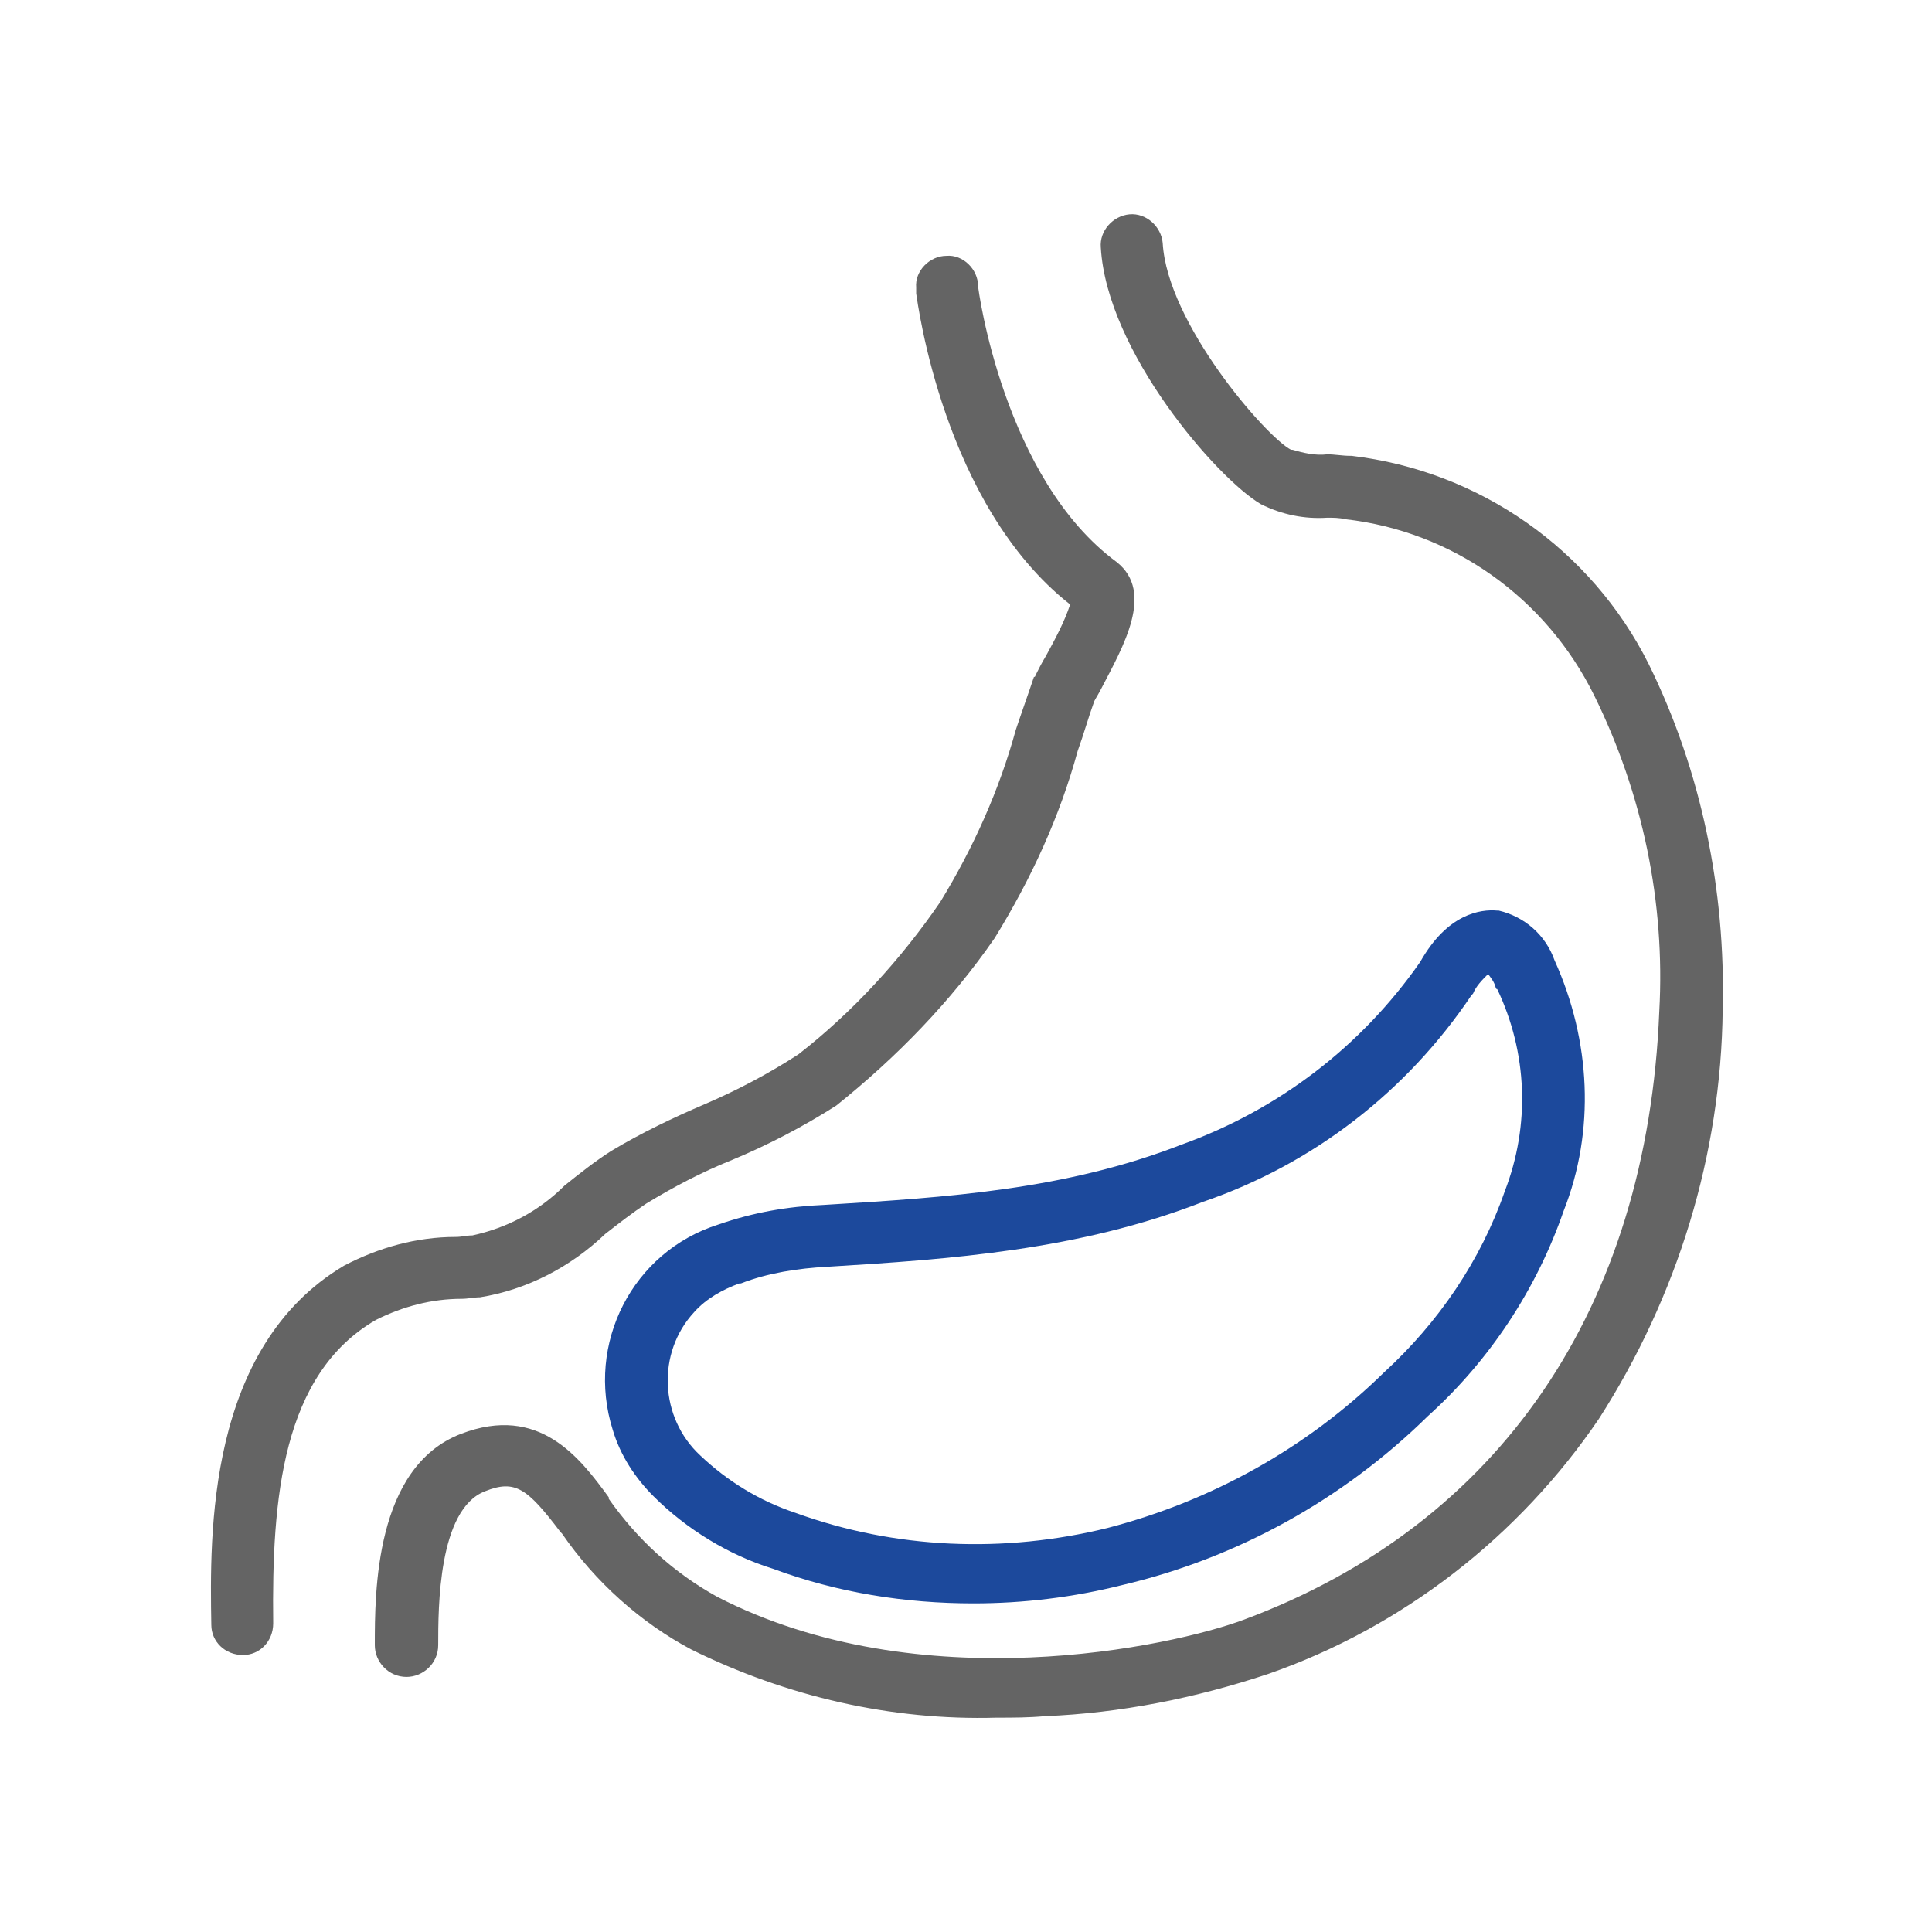
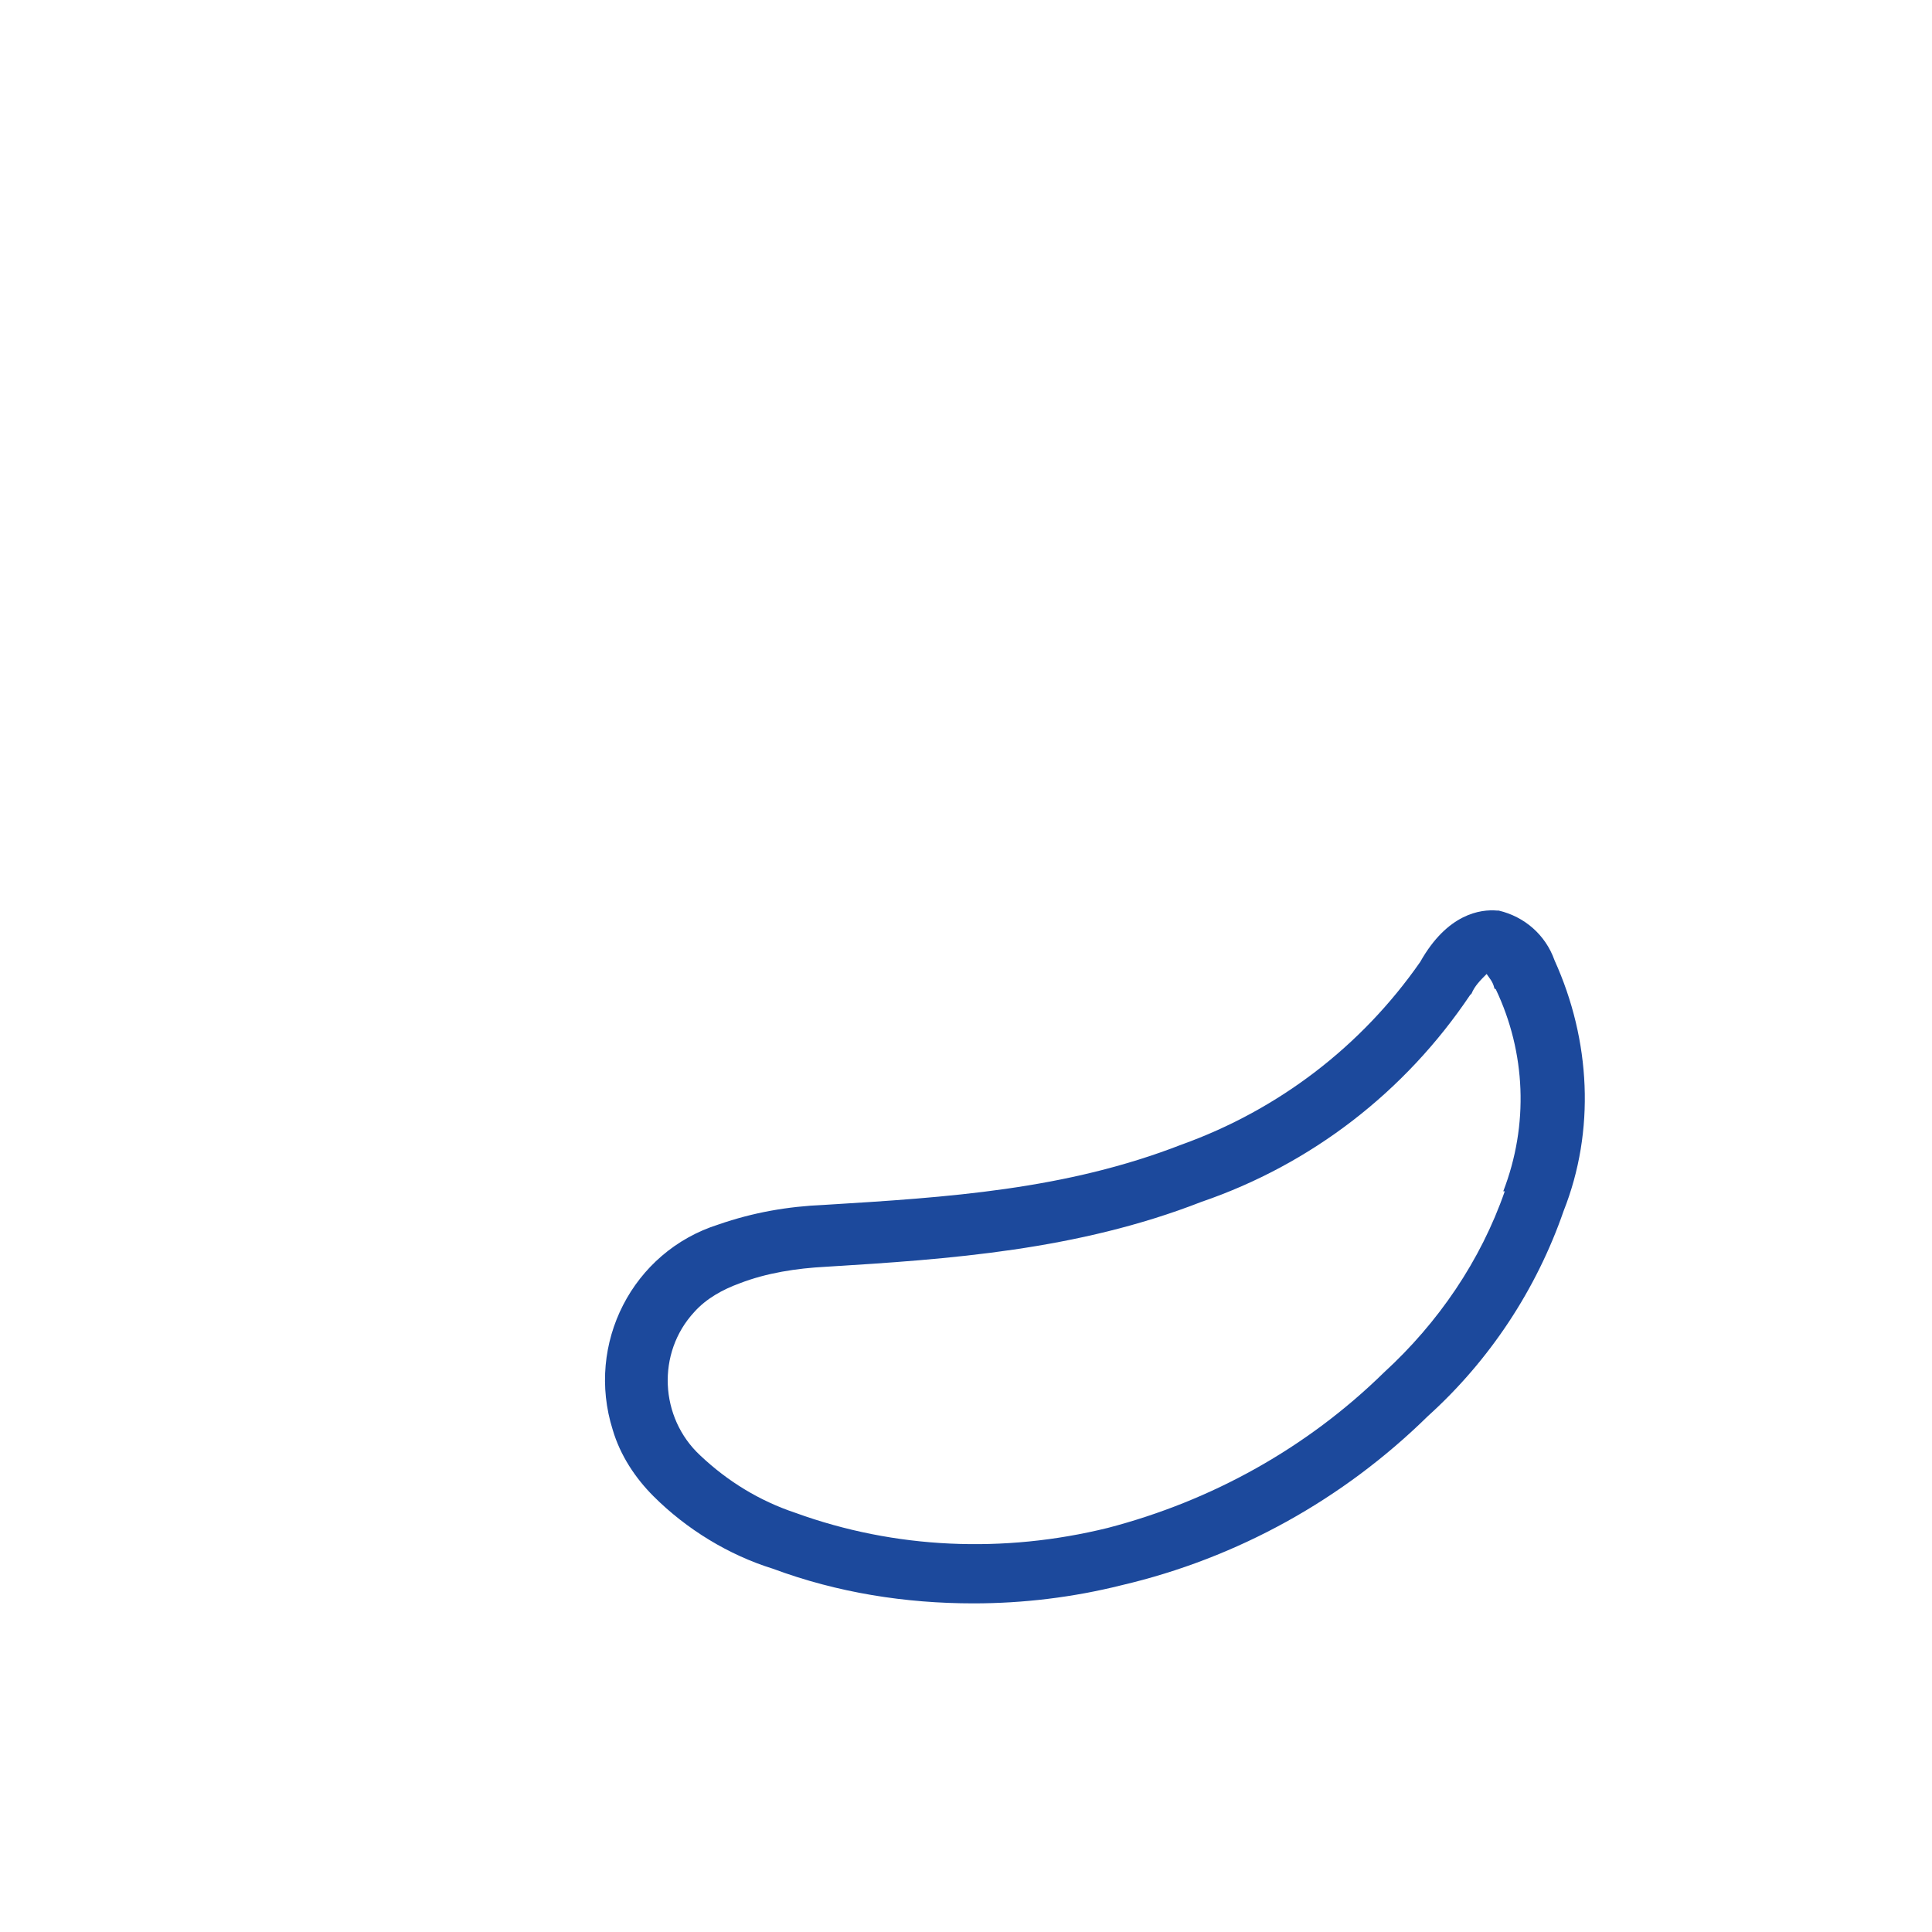
<svg xmlns="http://www.w3.org/2000/svg" version="1.1" id="Layer_1" x="0" y="0" viewBox="0 0 128 128" xml:space="preserve">
  <style>.st0{fill:#646464}</style>
  <g id="_847190z" transform="translate(0 -.66)">
    <g id="Group_17807" transform="translate(0 2.11)">
      <g id="Group_17806">
-         <path id="Path_17205" class="st0" d="M74 35.8c-7.5-5.5-9.2-18.1-9.2-18.3 0-1.1-1-2.1-2.1-2-1.1 0-2.1 1-2 2.1v.4c.1.6 1.8 14 10.2 20.6-.4 1.2-1 2.3-1.6 3.4-.3.5-.5.9-.7 1.3 0 0 0 .1-.1.1-.4 1.2-.8 2.3-1.2 3.5-1.1 4-2.8 7.8-5 11.4-2.6 3.8-5.8 7.3-9.4 10.1-2 1.3-4.1 2.4-6.2 3.3-2.1.9-4.2 1.9-6.2 3.1-1.1.7-2.1 1.5-3.1 2.3-1.7 1.7-3.8 2.8-6.1 3.3-.4 0-.7.1-1.1.1-2.6 0-5.1.7-7.4 1.9-9.1 5.4-8.9 17.8-8.8 23.8 0 1.1.9 2 2.1 2 1.1 0 2-.9 2-2.1-.1-8.3.6-16.5 6.8-20.1 1.8-.9 3.7-1.4 5.7-1.4.4 0 .8-.1 1.2-.1 3.1-.5 6-2 8.3-4.2.9-.7 1.8-1.4 2.7-2 1.8-1.1 3.7-2.1 5.7-2.9 2.4-1 4.7-2.2 6.9-3.6 4-3.2 7.6-6.9 10.5-11.1 2.4-3.9 4.3-8 5.5-12.4.4-1.1.7-2.2 1.1-3.3.1-.2.3-.5.5-.9 1.4-2.7 3.5-6.3 1-8.3z" />
-       </g>
+         </g>
    </g>
    <g id="Group_17809" transform="translate(5.132 .66)">
      <g id="Group_17808">
-         <path id="Path_17206" class="st0" d="M104.1 44c-3.8-7.6-11.2-12.8-19.7-13.8h-.1c-.5 0-1-.1-1.5-.1-.8.1-1.6-.1-2.3-.3h-.1c-1.7-.9-8.2-8.4-8.5-13.7-.1-1.1-1.1-2-2.2-1.9-1.1.1-2 1.1-1.9 2.2.4 6.9 7.7 15.3 10.6 17 1.4.7 2.9 1 4.4.9.4 0 .8 0 1.2.1 7.1.8 13.3 5.2 16.5 11.7 3.2 6.5 4.7 13.7 4.3 20.9-.8 19.7-10.6 34-27.5 40.3-4.8 1.8-21.5 5.4-34.9-1.5-2.9-1.6-5.3-3.8-7.2-6.5v-.1c-1.9-2.6-4.6-6.2-9.8-4.2-5.7 2.2-5.7 10.5-5.7 14 0 1.1.9 2.1 2.1 2.1 1.1 0 2.1-.9 2.1-2.1 0-2.5 0-9 3.1-10.2 2-.8 2.8-.2 5 2.7l.1.1c2.2 3.2 5.2 5.9 8.6 7.7 6.3 3.1 13.2 4.7 20.2 4.5 1.1 0 2.1 0 3.2-.1 5-.2 10-1.2 14.8-2.8 8.9-3.1 16.6-9.1 21.9-16.9 5.2-8.1 8.1-17.5 8.2-27.1.2-7.9-1.4-15.8-4.9-22.9z" />
-       </g>
+         </g>
    </g>
    <g id="Group_17811" transform="translate(12.594 22.888)">
      <g id="Group_17810">
-         <path id="Path_17207" d="M90.4 41.4c-.6-1.7-2-2.9-3.7-3.3h-.1c-1.1-.1-3.3.2-5.1 3.4-3.9 5.6-9.4 9.8-15.8 12.1-7.7 3-15.5 3.5-23.7 4-2.4.1-4.7.5-7 1.3-5.7 1.8-8.8 7.9-7 13.6.5 1.7 1.5 3.2 2.7 4.4 2.2 2.2 5 3.9 7.9 4.8 4.3 1.6 8.8 2.3 13.3 2.3 3.3 0 6.6-.4 9.8-1.2C69.4 81 76.4 77.1 82 71.6c4.1-3.7 7.2-8.4 9-13.6 2.1-5.3 1.8-11.3-.6-16.6zm-3.3 15.3c-1.6 4.6-4.4 8.7-8 12-5.1 5-11.4 8.5-18.3 10.3-6.9 1.7-14.1 1.4-20.7-1-2.4-.8-4.5-2.1-6.3-3.8-2.7-2.5-2.9-6.8-.4-9.5.8-.9 1.9-1.5 3-1.9h.1c1.8-.7 3.8-1 5.7-1.1 8.2-.5 16.7-1.1 24.9-4.3 7.3-2.5 13.5-7.3 17.8-13.7l.1-.1c.2-.5.6-.9 1-1.3.2.3.4.5.5.9 0 0 0 .1.1.1 2 4.2 2.2 9 .5 13.4z" fill="#1c499c" />
+         <path id="Path_17207" d="M90.4 41.4c-.6-1.7-2-2.9-3.7-3.3h-.1c-1.1-.1-3.3.2-5.1 3.4-3.9 5.6-9.4 9.8-15.8 12.1-7.7 3-15.5 3.5-23.7 4-2.4.1-4.7.5-7 1.3-5.7 1.8-8.8 7.9-7 13.6.5 1.7 1.5 3.2 2.7 4.4 2.2 2.2 5 3.9 7.9 4.8 4.3 1.6 8.8 2.3 13.3 2.3 3.3 0 6.6-.4 9.8-1.2C69.4 81 76.4 77.1 82 71.6c4.1-3.7 7.2-8.4 9-13.6 2.1-5.3 1.8-11.3-.6-16.6zm-3.3 15.3c-1.6 4.6-4.4 8.7-8 12-5.1 5-11.4 8.5-18.3 10.3-6.9 1.7-14.1 1.4-20.7-1-2.4-.8-4.5-2.1-6.3-3.8-2.7-2.5-2.9-6.8-.4-9.5.8-.9 1.9-1.5 3-1.9c1.8-.7 3.8-1 5.7-1.1 8.2-.5 16.7-1.1 24.9-4.3 7.3-2.5 13.5-7.3 17.8-13.7l.1-.1c.2-.5.6-.9 1-1.3.2.3.4.5.5.9 0 0 0 .1.1.1 2 4.2 2.2 9 .5 13.4z" fill="#1c499c" />
      </g>
    </g>
  </g>
</svg>